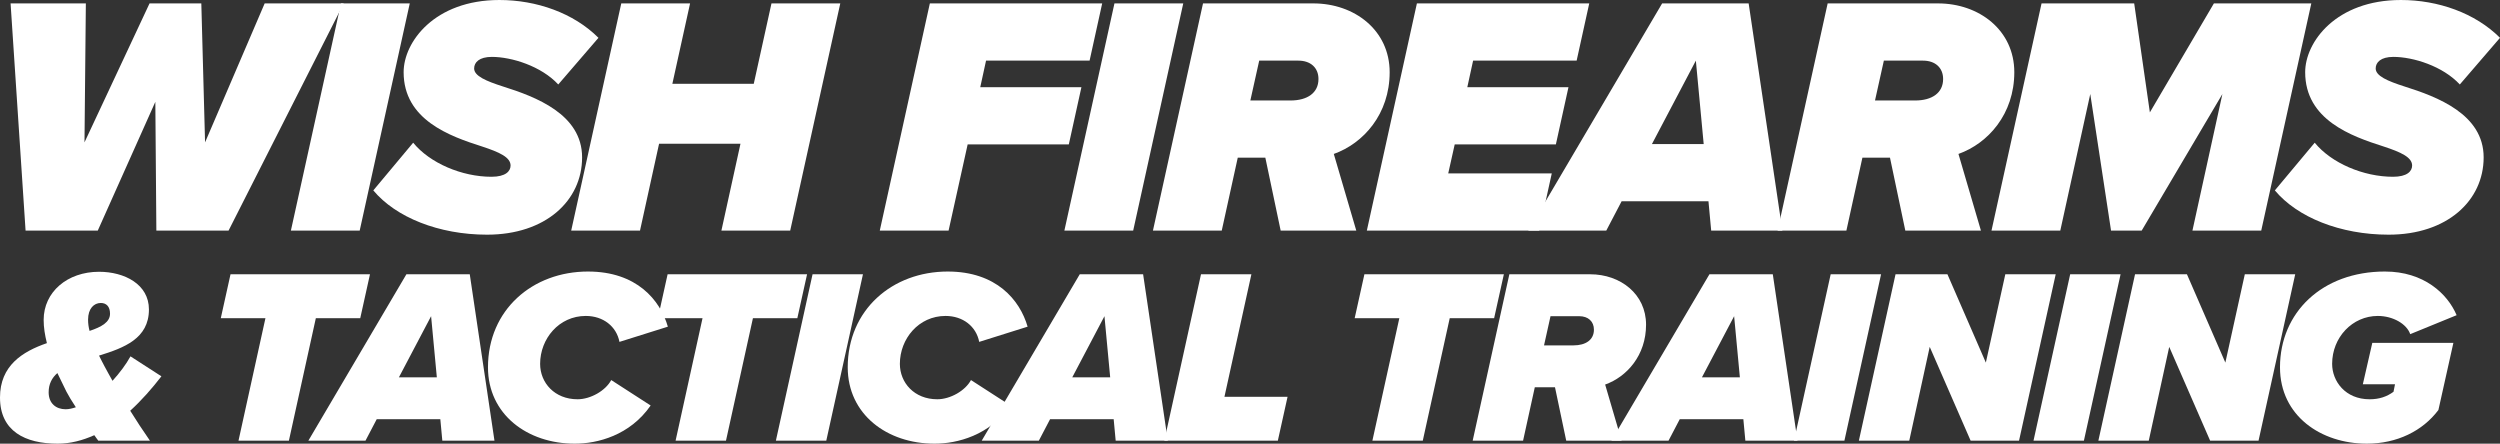
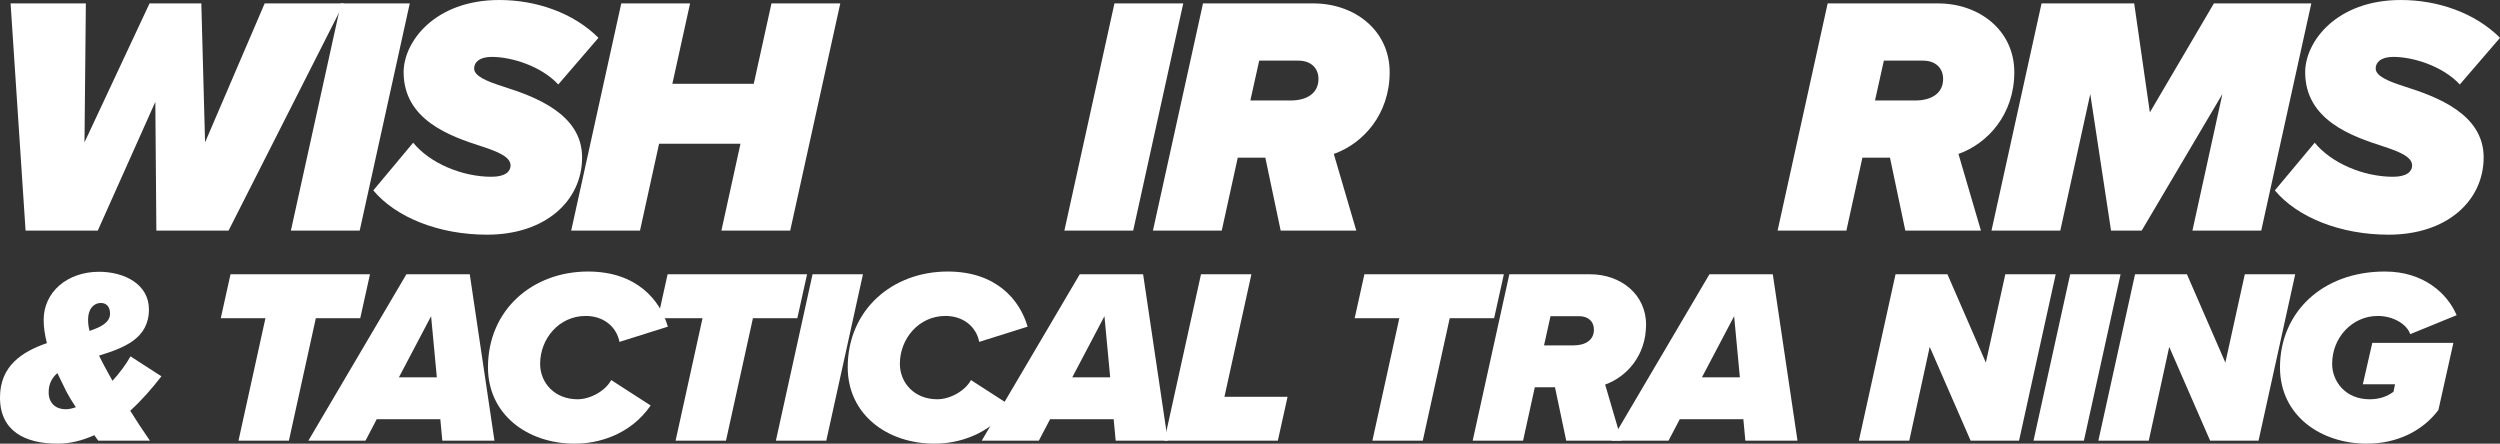
<svg xmlns="http://www.w3.org/2000/svg" id="Layer_2" viewBox="0 0 4331.03 768.63">
  <rect x="0" y="0" width="4331.03" height="768.63" fill="#333333" stroke="none" />
  <defs>
    <style>.cls-1{fill:#fff;}</style>
  </defs>
  <g id="Layer_1-2">
    <path class="cls-1" d="m269.11,176.43l-99.72,223.04H44.3L18.33,5.9h130.4l-2.36,240.74L259.08,5.9h89.69l6.49,240.74L458.52,5.9h136.89l-199.44,393.57h-125.09l-1.77-223.04Z" />
    <path class="cls-1" d="m590.69,5.9h119.19l-86.74,393.57h-119.19L590.69,5.9Z" />
    <path class="cls-1" d="m715.78,247.23c28.91,35.4,84.38,59.01,135.71,59.01,24.19,0,33.04-9.44,33.04-19.47,0-14.16-18.88-23.01-49.56-33.04-55.47-17.7-135.71-46.02-135.71-128.63,0-52.52,53.7-125.09,165.81-125.09,64.32,0,128.63,22.42,171.71,65.5l-69.63,80.84c-29.5-31.86-80.84-47.79-115.06-47.79-21.83,0-30.68,9.44-30.68,20.06,0,12.98,20.65,21.83,50.15,31.27,56.06,17.7,136.89,47.79,136.89,122.73s-63.14,133.94-164.63,133.94c-83.79,0-158.14-30.09-197.08-76.71l69.04-82.61Z" />
    <path class="cls-1" d="m1282.82,249h-141.02l-33.04,150.46h-119.19L1076.3,5.9h119.19l-30.68,139.25h141.02l30.68-139.25h119.19l-86.74,393.57h-119.19l33.04-150.46Z" />
-     <path class="cls-1" d="m1610.88,5.9h298.57l-21.83,99.13h-179.38l-10.03,46.02h175.25l-21.83,99.13h-175.25l-33.04,149.28h-119.19L1610.88,5.9Z" />
    <path class="cls-1" d="m1930.69,5.9h119.19l-86.74,393.57h-119.19L1930.69,5.9Z" />
    <path class="cls-1" d="m2192.09,273.2h-47.79l-27.73,126.27h-119.19L2084.11,5.9h191.18c71.4,0,132.17,46.61,132.17,119.19s-45.43,123.32-96.77,141.61l38.94,132.76h-130.99l-26.55-126.27Zm92.05-136.3c0-19.47-13.57-31.86-34.81-31.86h-67.86l-15.34,69.04h69.63c28.91,0,48.38-12.98,48.38-37.17Z" />
-     <path class="cls-1" d="m2454.66,5.9h298.57l-21.83,99.13h-179.38l-10.03,46.02h175.25l-21.83,99.13h-175.25l-11.21,50.16h179.38l-21.83,99.13h-298.57L2454.66,5.9Z" />
-     <path class="cls-1" d="m2959.75,348.72h-150.46l-26.55,50.75h-135.12L2879.5,5.9h149.88l58.42,393.57h-123.32l-4.72-50.75Zm-97.95-99.13h89.69l-13.57-144.56-76.12,144.56Z" />
    <path class="cls-1" d="m3274.24,273.2h-47.79l-27.73,126.27h-119.19L3166.26,5.9h191.18c71.4,0,132.17,46.61,132.17,119.19s-45.43,123.32-96.77,141.61l38.94,132.76h-130.99l-26.55-126.27Zm92.05-136.3c0-19.47-13.57-31.86-34.81-31.86h-67.86l-15.34,69.04h69.63c28.91,0,48.38-12.98,48.38-37.17Z" />
    <path class="cls-1" d="m3850.13,162.86l-139.84,236.61h-53.1l-35.99-236.61-51.92,236.61h-119.19L3536.81,5.9h160.5l27.14,188.82,110.93-188.82h168.76l-86.74,393.57h-119.19l51.92-236.61Z" />
    <path class="cls-1" d="m4010.04,247.23c28.91,35.4,84.38,59.01,135.71,59.01,24.19,0,33.04-9.44,33.04-19.47,0-14.16-18.88-23.01-49.56-33.04-55.47-17.7-135.71-46.02-135.71-128.63,0-52.52,53.69-125.09,165.81-125.09,64.32,0,128.63,22.42,171.71,65.5l-69.63,80.84c-29.5-31.86-80.84-47.79-115.06-47.79-21.83,0-30.68,9.44-30.68,20.06,0,12.98,20.65,21.83,50.15,31.27,56.06,17.7,136.89,47.79,136.89,122.73s-63.14,133.94-164.63,133.94c-83.79,0-158.14-30.09-197.08-76.71l69.04-82.61Z" />
    <path class="cls-1" d="m225.61,711.58c10.37,16.86,21.61,33.71,34.14,51.86h-89.47c-2.16-2.59-4.32-6.05-6.92-9.51-20.31,9.08-41.49,14.69-63.53,14.69-56.19,0-99.84-21.61-99.84-79.96,0-55.32,38.9-79.53,81.25-94.22-3.46-13.83-5.62-27.23-5.62-40.2,0-48.41,41.06-83.42,95.95-83.42,44.08,0,86.44,21.61,86.44,65.26,0,50.57-43.22,66.56-86.44,79.96,3.03,6.48,6.48,12.53,9.51,18.58,4.75,8.64,9.08,16.86,13.83,25.07,12.1-13.4,23.34-28.09,31.12-42.36l53.59,34.58c-15.99,20.75-34.14,41.49-54.03,59.64Zm-94.22-6.05c-6.92-10.37-12.53-19.88-16.42-27.23l-15.56-31.98c-9.51,8.21-15.13,19.02-15.13,33.28,0,19.45,12.97,29.39,29.39,29.39,5.62,0,11.24-1.3,17.72-3.46Zm23.77-132.25c20.75-6.92,35.44-15.13,35.44-29.82,0-12.53-6.48-18.58-15.99-18.58-11.67,0-22.04,9.51-22.04,28.96,0,6.48.86,12.97,2.59,19.45Z" />
    <path class="cls-1" d="m459.86,551.23h-77.36l16.86-76.07h241.6l-16.86,76.07h-76.93l-46.68,212.21h-87.31l46.68-212.21Z" />
    <path class="cls-1" d="m762.83,726.27h-110.21l-19.45,37.17h-98.98l169.86-288.28h109.78l42.79,288.28h-90.33l-3.46-37.17Zm-71.75-72.61h65.7l-9.94-105.89-55.75,105.89Z" />
    <path class="cls-1" d="m1018.7,470.41c84.28,0,124.91,49.27,138.31,95.52l-83.85,26.36c-5.19-26.8-28.09-44.95-58.35-44.95-46.68,0-79.09,39.76-79.09,82.98,0,32.85,25.07,61.37,64.83,61.37,22.48,0,48.41-14.69,58.35-33.28l68.29,44.08c-35.87,51.86-92.06,66.13-131.39,66.13-82.55,0-150.41-51-150.41-132.25,0-99.84,77.36-165.97,173.31-165.97Z" />
    <path class="cls-1" d="m1217.08,551.23h-77.36l16.86-76.07h241.6l-16.86,76.07h-76.93l-46.68,212.21h-87.31l46.68-212.21Z" />
    <path class="cls-1" d="m1407.68,475.16h87.31l-63.53,288.28h-87.31l63.53-288.28Z" />
    <path class="cls-1" d="m1641.93,470.41c84.28,0,124.91,49.27,138.31,95.52l-83.85,26.36c-5.19-26.8-28.09-44.95-58.35-44.95-46.68,0-79.09,39.76-79.09,82.98,0,32.85,25.07,61.37,64.83,61.37,22.48,0,48.41-14.69,58.35-33.28l68.29,44.08c-35.87,51.86-92.06,66.13-131.39,66.13-82.55,0-150.41-51-150.41-132.25,0-99.84,77.36-165.97,173.31-165.97Z" />
    <path class="cls-1" d="m1929.35,726.27h-110.21l-19.45,37.17h-98.98l169.86-288.28h109.78l42.79,288.28h-90.33l-3.46-37.17Zm-71.75-72.61h65.7l-9.94-105.89-55.75,105.89Z" />
    <path class="cls-1" d="m2080.62,475.16h87.31l-46.68,212.21h109.35l-16.86,76.07h-196.65l63.53-288.28Z" />
    <path class="cls-1" d="m2424.22,551.23h-77.36l16.86-76.07h241.6l-16.86,76.07h-76.93l-46.68,212.21h-87.3l46.68-212.21Z" />
    <path class="cls-1" d="m2693.91,670.95h-35.01l-20.31,92.49h-87.31l63.53-288.28h140.03c52.3,0,96.81,34.14,96.81,87.31s-33.28,90.33-70.88,103.73l28.53,97.25h-95.95l-19.45-92.49Zm67.42-99.84c0-14.26-9.94-23.34-25.5-23.34h-49.7l-11.24,50.57h51c21.18,0,35.44-9.51,35.44-27.23Z" />
    <path class="cls-1" d="m3020.22,726.27h-110.21l-19.45,37.17h-98.98l169.86-288.28h109.78l42.79,288.28h-90.33l-3.46-37.17Zm-71.75-72.61h65.7l-9.94-105.89-55.75,105.89Z" />
-     <path class="cls-1" d="m3171.49,475.16h87.31l-63.53,288.28h-87.31l63.53-288.28Z" />
    <path class="cls-1" d="m3343.07,600.94l-35.44,162.51h-87.31l63.53-288.28h89.9l66.56,153,33.71-153h87.31l-63.53,288.28h-83.85l-70.88-162.51Z" />
    <path class="cls-1" d="m3586.4,475.16h87.31l-63.53,288.28h-87.31l63.53-288.28Z" />
    <path class="cls-1" d="m3757.99,600.94l-35.44,162.51h-87.31l63.53-288.28h89.9l66.56,153,33.71-153h87.31l-63.53,288.28h-83.85l-70.88-162.51Z" />
    <path class="cls-1" d="m4131.85,470.41c66.99,0,108.05,38.03,124.04,75.64l-80.39,32.85c-6.05-17.72-29.82-31.55-56.19-31.55-44.08,0-79.09,37.17-79.09,82.98,0,30.25,22.91,61.37,64.83,61.37,17.29,0,30.25-4.75,41.49-12.97l2.59-12.97h-55.75l16.42-71.75h140.47l-25.93,116.26c-27.23,36.31-71.75,58.35-124.04,58.35-79.09,0-150.41-47.97-150.41-132.25,0-94.65,72.61-165.97,181.96-165.97Z" />
  </g>
</svg>